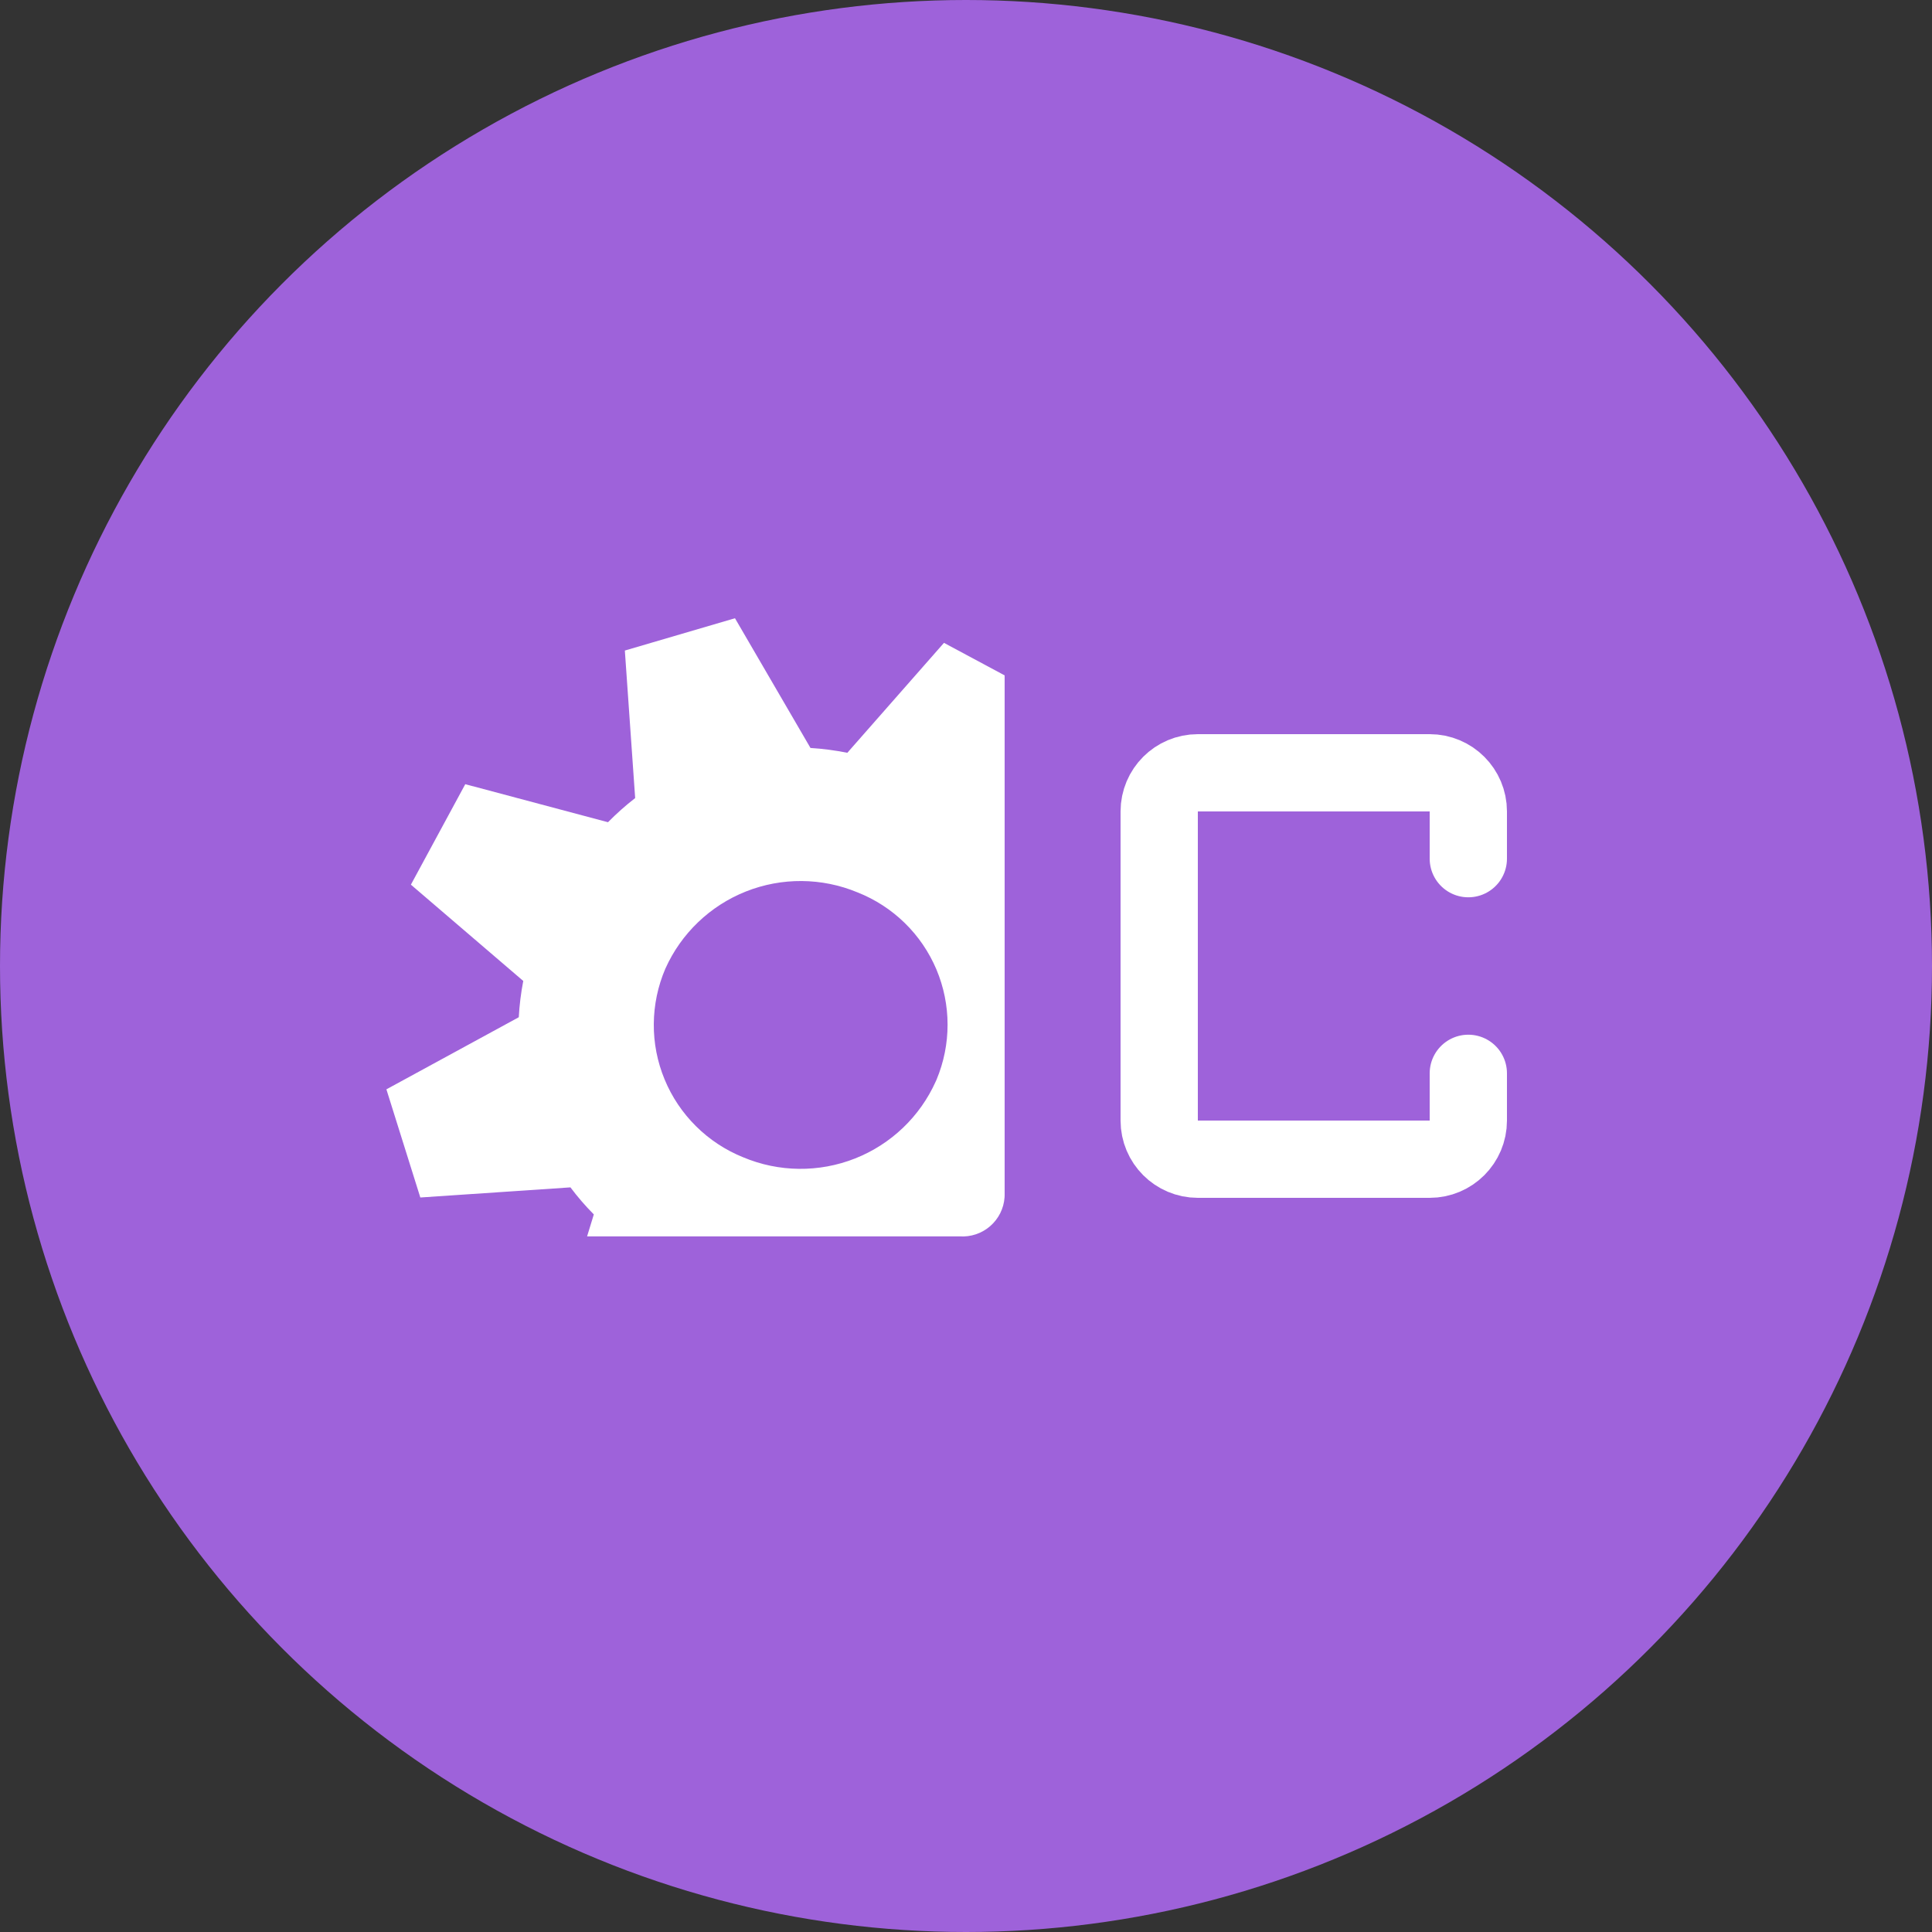
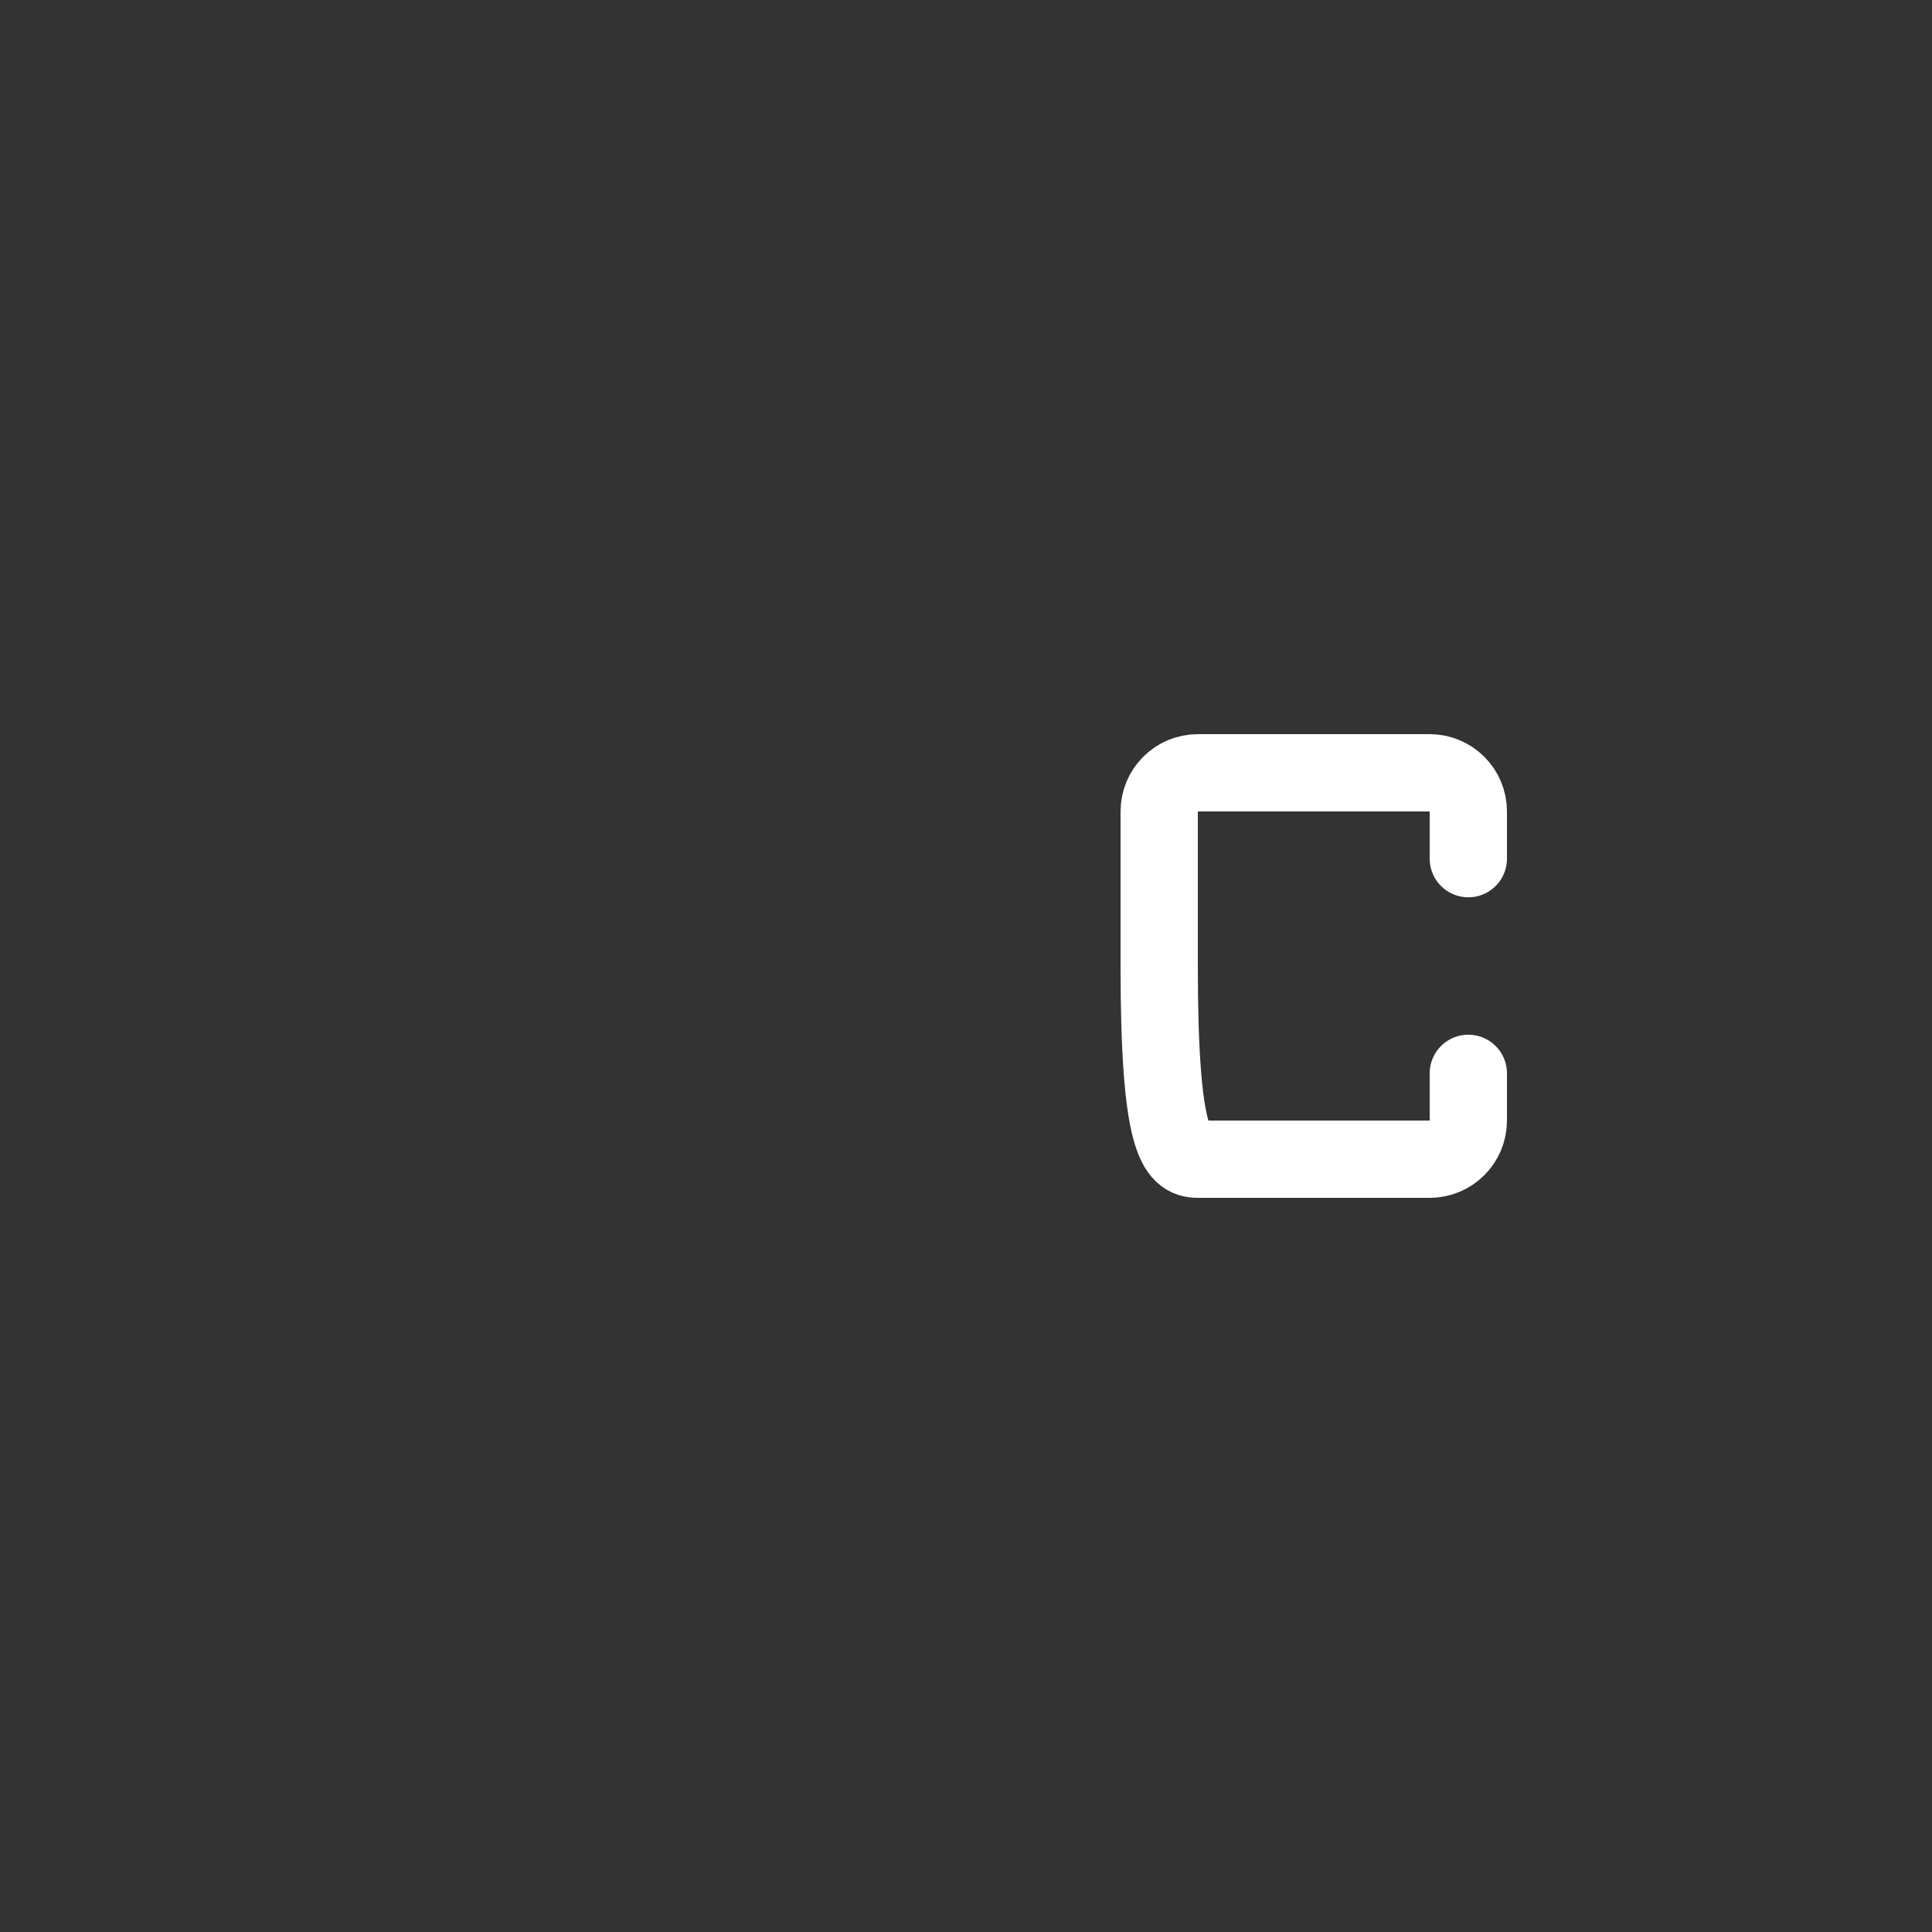
<svg xmlns="http://www.w3.org/2000/svg" width="50" height="50" viewBox="0 0 50 50" fill="none">
  <rect x="0" y="0" width="50" height="50" fill="#333333" stroke="none" />
-   <circle cx="25" cy="25" r="25" fill="#9E62DA" />
-   <path d="M26 17.479L24.43 16.637L21.929 19.482C21.614 19.419 21.295 19.377 20.975 19.357L19.021 16L16.171 16.836L16.438 20.654C16.19 20.846 15.955 21.055 15.735 21.279L12.041 20.295L10.634 22.895L13.542 25.387C13.482 25.697 13.443 26.01 13.426 26.326L10 28.192L10.878 30.991L14.763 30.729C14.948 30.976 15.15 31.21 15.368 31.429L15.194 31.997H24.837C25.125 32.017 25.409 31.921 25.626 31.732C25.844 31.543 25.978 31.275 25.998 30.987L26 30.934V17.479ZM24.22 27.981C23.811 28.896 23.06 29.614 22.127 29.982C21.195 30.35 20.155 30.338 19.232 29.95C18.776 29.766 18.361 29.493 18.012 29.146C17.663 28.8 17.386 28.388 17.199 27.933C17.011 27.479 16.916 26.991 16.92 26.499C16.924 26.008 17.025 25.522 17.219 25.07C17.627 24.158 18.375 23.441 19.303 23.072C20.232 22.703 21.268 22.711 22.191 23.094C22.647 23.274 23.062 23.543 23.413 23.885C23.764 24.227 24.043 24.637 24.234 25.088C24.424 25.54 24.523 26.025 24.523 26.515C24.524 27.006 24.426 27.491 24.237 27.943L24.22 27.981Z" fill="white" />
-   <path d="M38 22.222V21C38 20.448 37.552 20 37 20H31C30.448 20 30 20.448 30 21V25V29C30 29.552 30.448 30 31 30H37C37.552 30 38 29.552 38 29V27.778" stroke="white" stroke-width="2" stroke-linecap="round" />
+   <path d="M38 22.222V21C38 20.448 37.552 20 37 20H31C30.448 20 30 20.448 30 21V25C30 29.552 30.448 30 31 30H37C37.552 30 38 29.552 38 29V27.778" stroke="white" stroke-width="2" stroke-linecap="round" />
</svg>